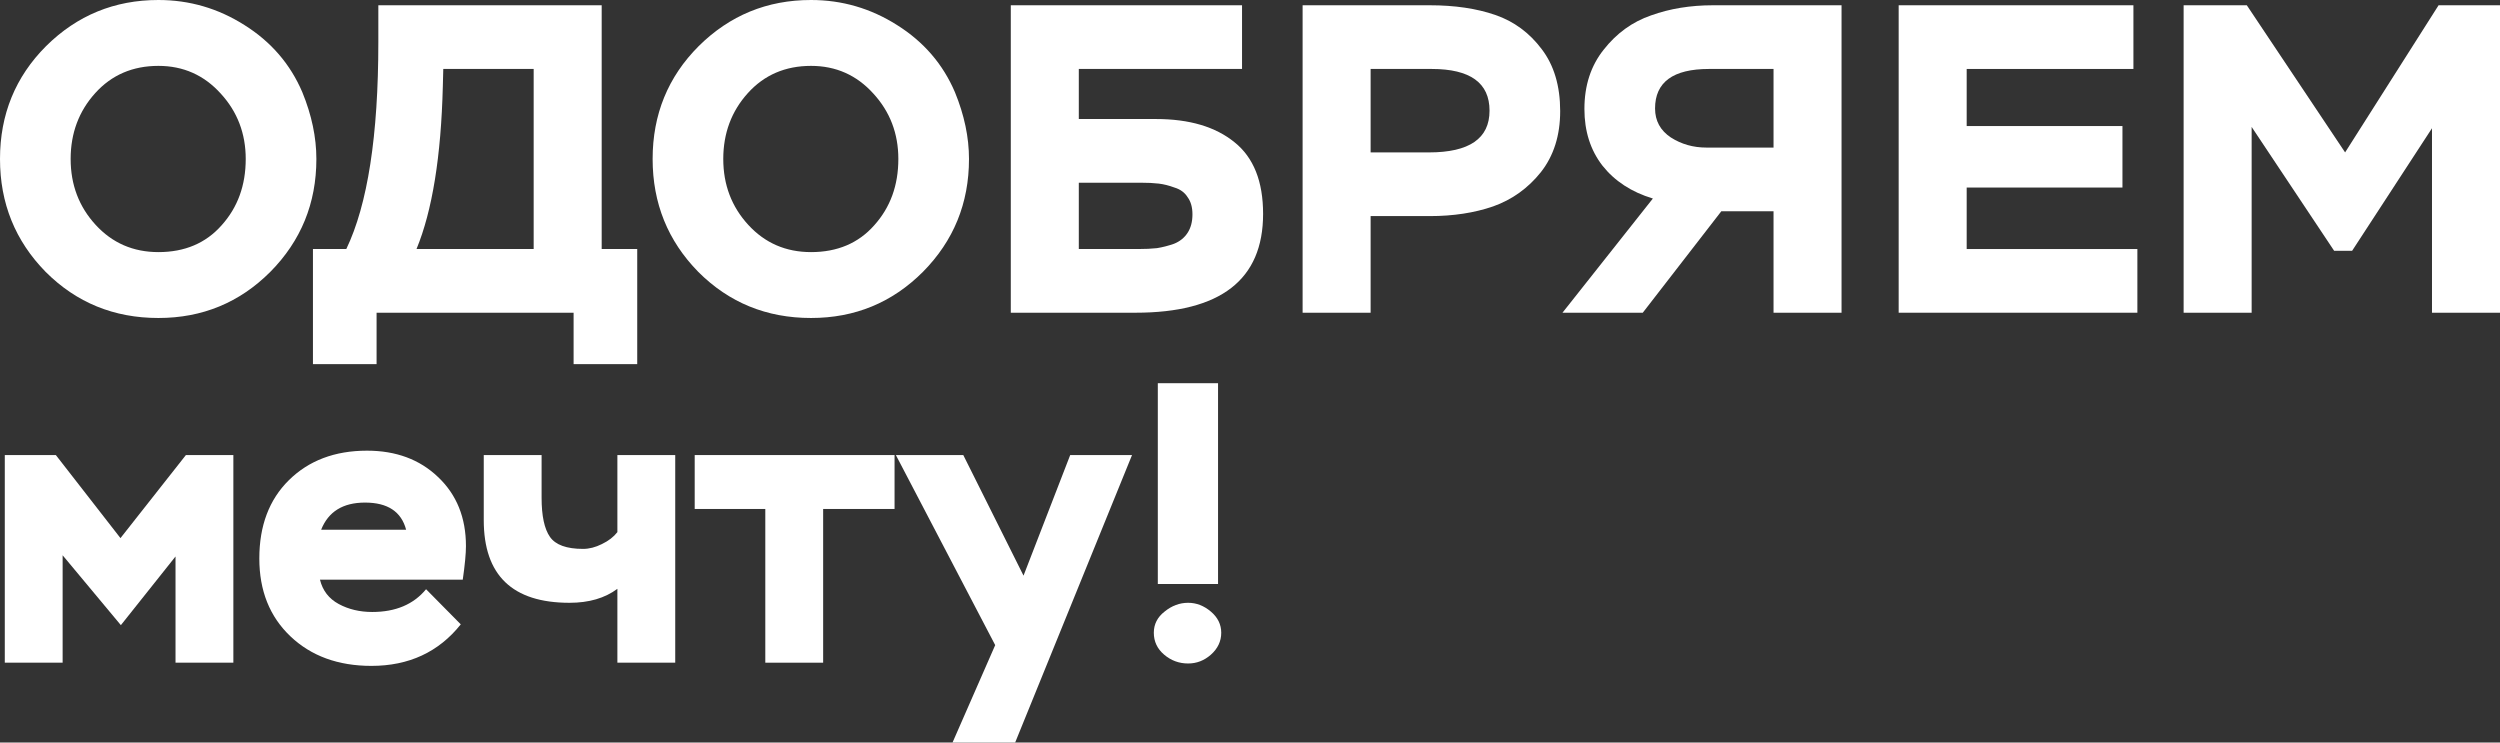
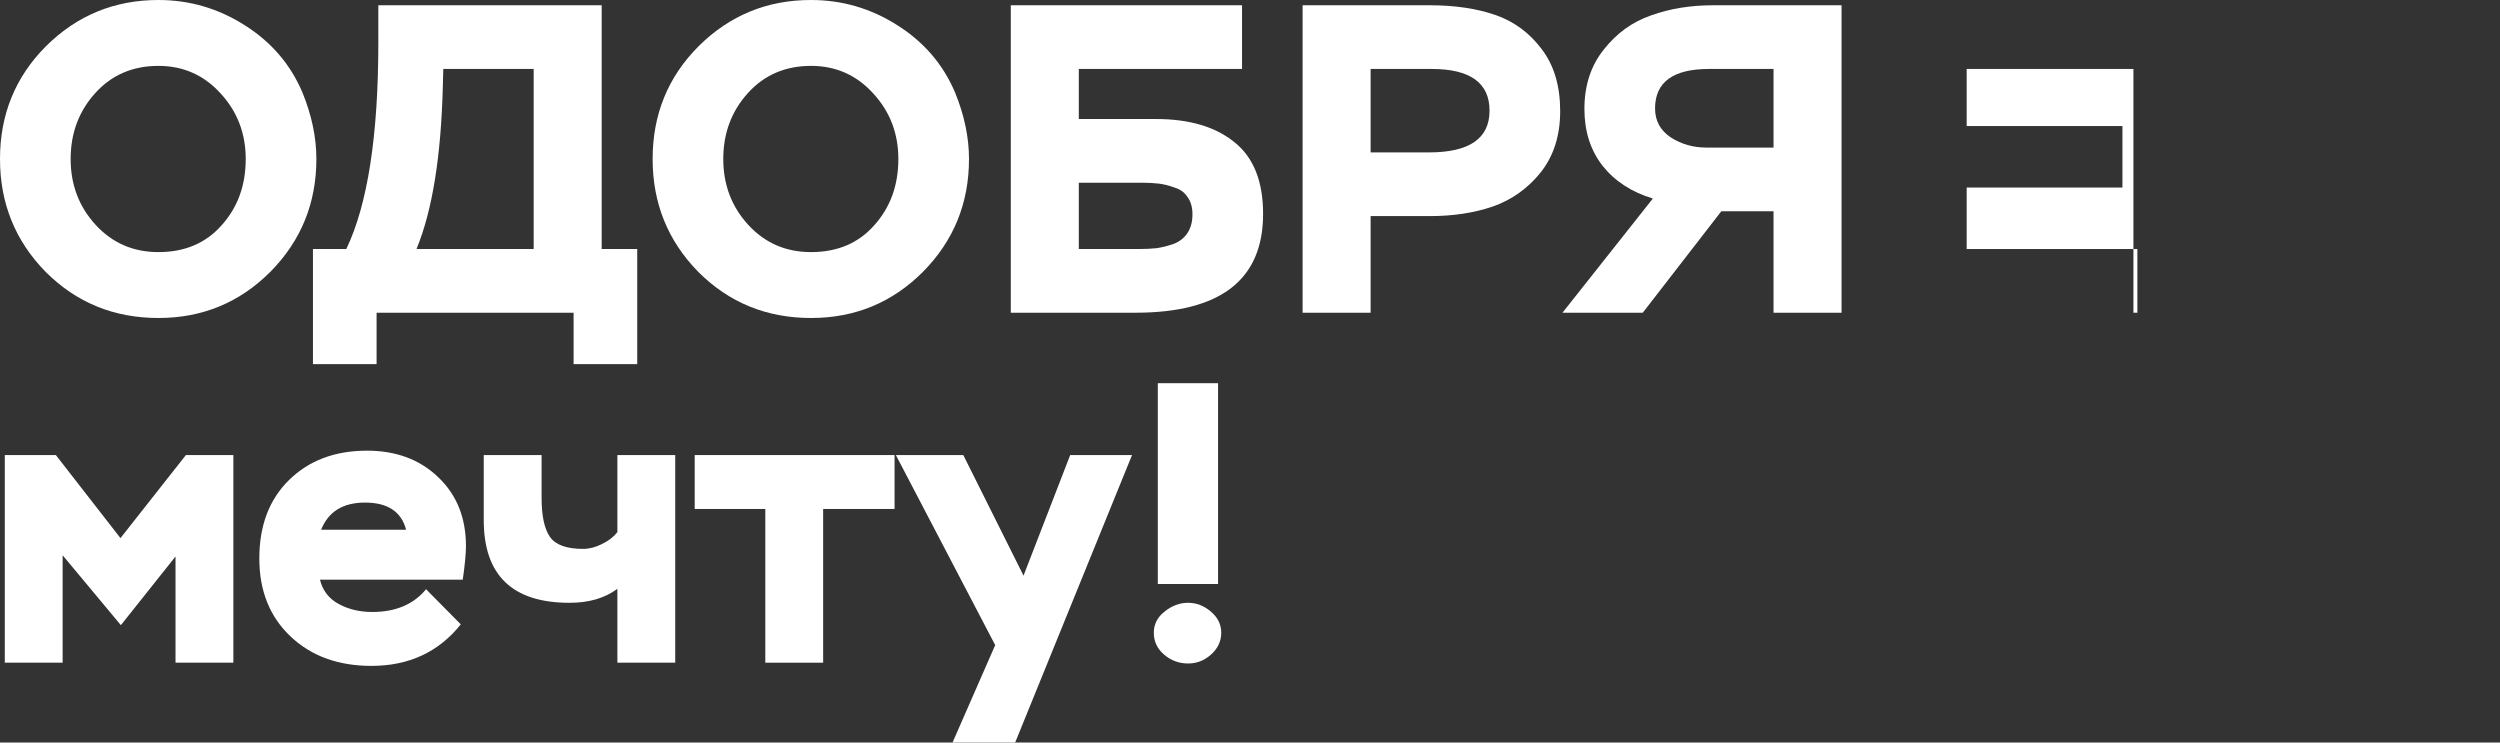
<svg xmlns="http://www.w3.org/2000/svg" width="872" height="259" viewBox="0 0 872 259" fill="none">
  <rect x="0" y="0" width="872" height="259" fill="#333333" stroke="none" />
  <path d="M0 55.457C0 39.933 5.357 26.809 16.07 16.086C26.886 5.362 39.947 0 55.252 0C66.067 0 76.067 2.911 85.25 8.732C94.535 14.554 101.269 22.367 105.453 32.171C108.718 40.137 110.351 47.899 110.351 55.457C110.351 70.879 104.994 84.003 94.28 94.829C83.567 105.552 70.557 110.914 55.252 110.914C39.742 110.914 26.631 105.552 15.917 94.829C5.306 84.003 0 70.879 0 55.457ZM33.212 32.478C27.498 38.81 24.641 46.47 24.641 55.457C24.641 64.445 27.549 72.104 33.365 78.436C39.181 84.769 46.477 87.935 55.252 87.935C64.435 87.935 71.781 84.82 77.291 78.59C82.903 72.36 85.709 64.649 85.709 55.457C85.709 46.572 82.801 38.963 76.985 32.631C71.169 26.197 63.925 22.979 55.252 22.979C46.273 22.979 38.926 26.145 33.212 32.478Z" fill="white" />
  <path d="M131.351 127H109.158V86.862H120.79C128.239 71.338 131.963 47.287 131.963 14.707V1.838H209.867V86.862H222.264V127H200.071V109.076H131.351V127ZM186.144 24.052H154.615L154.462 30.026C153.85 54.538 150.789 73.483 145.279 86.862H186.144V24.052Z" fill="white" />
  <path d="M227.635 55.457C227.635 39.933 232.992 26.809 243.706 16.086C254.521 5.362 267.582 0 282.887 0C293.703 0 303.702 2.911 312.885 8.732C322.17 14.554 328.905 22.367 333.088 32.171C336.353 40.137 337.986 47.899 337.986 55.457C337.986 70.879 332.629 84.003 321.915 94.829C311.202 105.552 298.192 110.914 282.887 110.914C267.378 110.914 254.266 105.552 243.553 94.829C232.941 84.003 227.635 70.879 227.635 55.457ZM260.847 32.478C255.133 38.81 252.277 46.47 252.277 55.457C252.277 64.445 255.185 72.104 261 78.436C266.816 84.769 274.112 87.935 282.887 87.935C292.07 87.935 299.417 84.82 304.926 78.59C310.538 72.36 313.344 64.649 313.344 55.457C313.344 46.572 310.436 38.963 304.62 32.631C298.804 26.197 291.56 22.979 282.887 22.979C273.908 22.979 266.561 26.145 260.847 32.478Z" fill="white" />
  <path d="M352.564 1.838H433.222V24.052H376.287V41.516H403.224C414.856 41.516 423.988 44.223 430.62 49.636C437.253 54.946 440.569 63.27 440.569 74.607C440.569 97.586 425.723 109.076 396.031 109.076H352.564V1.838ZM397.867 63.73H376.287V86.862H396.949C399.5 86.862 401.694 86.76 403.53 86.556C405.469 86.249 407.459 85.739 409.499 85.024C411.54 84.207 413.122 82.93 414.244 81.194C415.366 79.458 415.927 77.313 415.927 74.76C415.927 72.309 415.366 70.317 414.244 68.785C413.224 67.151 411.693 66.028 409.652 65.415C407.714 64.7 405.877 64.24 404.142 64.036C402.408 63.832 400.316 63.73 397.867 63.73Z" fill="white" />
  <path d="M478.073 75.373V109.076H454.35V1.838H498.735C507.408 1.838 515.009 2.962 521.539 5.209C528.07 7.456 533.478 11.439 537.763 17.158C542.048 22.775 544.191 29.975 544.191 38.759C544.191 47.236 541.946 54.334 537.457 60.053C532.967 65.67 527.406 69.653 520.774 72.002C514.244 74.249 506.897 75.373 498.735 75.373H478.073ZM499.347 24.052H478.073V53.159H498.429C512.509 53.159 519.55 48.308 519.55 38.605C519.55 28.903 512.815 24.052 499.347 24.052Z" fill="white" />
  <path d="M642.332 109.076H618.609V73.687H600.396L573 109.076H544.991L576.52 69.245C569.071 66.998 563.204 63.168 558.919 57.755C554.735 52.342 552.644 45.755 552.644 37.993C552.644 29.822 554.888 22.928 559.378 17.311C563.867 11.592 569.377 7.609 575.908 5.362C582.438 3.013 589.631 1.838 597.488 1.838H642.332V109.076ZM595.192 51.474H618.609V24.052H596.11C583.56 24.052 577.285 28.648 577.285 37.84C577.285 42.129 579.122 45.499 582.795 47.95C586.468 50.3 590.601 51.474 595.192 51.474Z" fill="white" />
-   <path d="M745.516 109.076H662.255V1.838H744.138V24.052H685.978V43.967H740.312V65.415H685.978V86.862H745.516V109.076Z" fill="white" />
-   <path d="M785.373 109.076H761.649V1.838H783.689L817.973 53.159L850.573 1.838H872V109.076H848.277V44.733L820.421 87.475H814.146L785.373 44.274V109.076Z" fill="white" />
+   <path d="M745.516 109.076H662.255H744.138V24.052H685.978V43.967H740.312V65.415H685.978V86.862H745.516V109.076Z" fill="white" />
  <path d="M21.845 231.146H1.67V158.726H19.479L42.02 187.694L64.838 158.726H81.396V231.146H61.221V194.1L42.159 218.055L21.845 193.683V231.146Z" fill="white" />
  <path d="M148.612 205.521L160.717 217.776C153.018 227.432 142.629 232.26 129.55 232.26C117.955 232.26 108.54 228.825 101.305 221.954C94.069 215.084 90.452 206.031 90.452 194.797C90.452 183.377 93.884 174.278 100.748 167.5C107.705 160.629 116.795 157.194 128.019 157.194C138.13 157.194 146.385 160.258 152.786 166.386C159.279 172.514 162.525 180.545 162.525 190.479C162.525 193.079 162.154 196.979 161.412 202.178H111.601C112.528 205.985 114.708 208.817 118.14 210.674C121.572 212.53 125.468 213.459 129.828 213.459C137.991 213.459 144.252 210.813 148.612 205.521ZM127.323 175.299C119.625 175.299 114.523 178.456 112.018 184.769H141.655C139.985 178.456 135.208 175.299 127.323 175.299Z" fill="white" />
  <path d="M215.345 158.726H235.52V231.146H215.345V205.381C210.985 208.631 205.42 210.256 198.648 210.256C178.705 210.256 168.733 200.646 168.733 181.427V158.726H188.908V173.628C188.908 179.941 189.882 184.491 191.83 187.276C193.778 190.062 197.628 191.454 203.379 191.454C205.512 191.454 207.692 190.897 209.918 189.783C212.237 188.669 214.046 187.276 215.345 185.605V158.726Z" fill="white" />
  <path d="M266.938 177.527H242.31V158.726H312.019V177.527H287.113V231.146H266.938V177.527Z" fill="white" />
  <path d="M373.284 158.726H394.851L354.083 259H332.238L347.126 225.018L312.481 158.726H335.995L357.005 200.785L373.284 158.726Z" fill="white" />
  <path d="M424.854 203.71H403.845V133.658H424.854V203.71ZM402.453 220.701C402.453 217.73 403.705 215.269 406.21 213.32C408.714 211.277 411.451 210.256 414.419 210.256C417.295 210.256 419.938 211.277 422.35 213.32C424.762 215.362 425.968 217.823 425.968 220.701C425.968 223.672 424.762 226.225 422.35 228.361C420.031 230.403 417.387 231.425 414.419 231.425C411.265 231.425 408.482 230.403 406.071 228.361C403.659 226.318 402.453 223.765 402.453 220.701Z" fill="white" />
</svg>